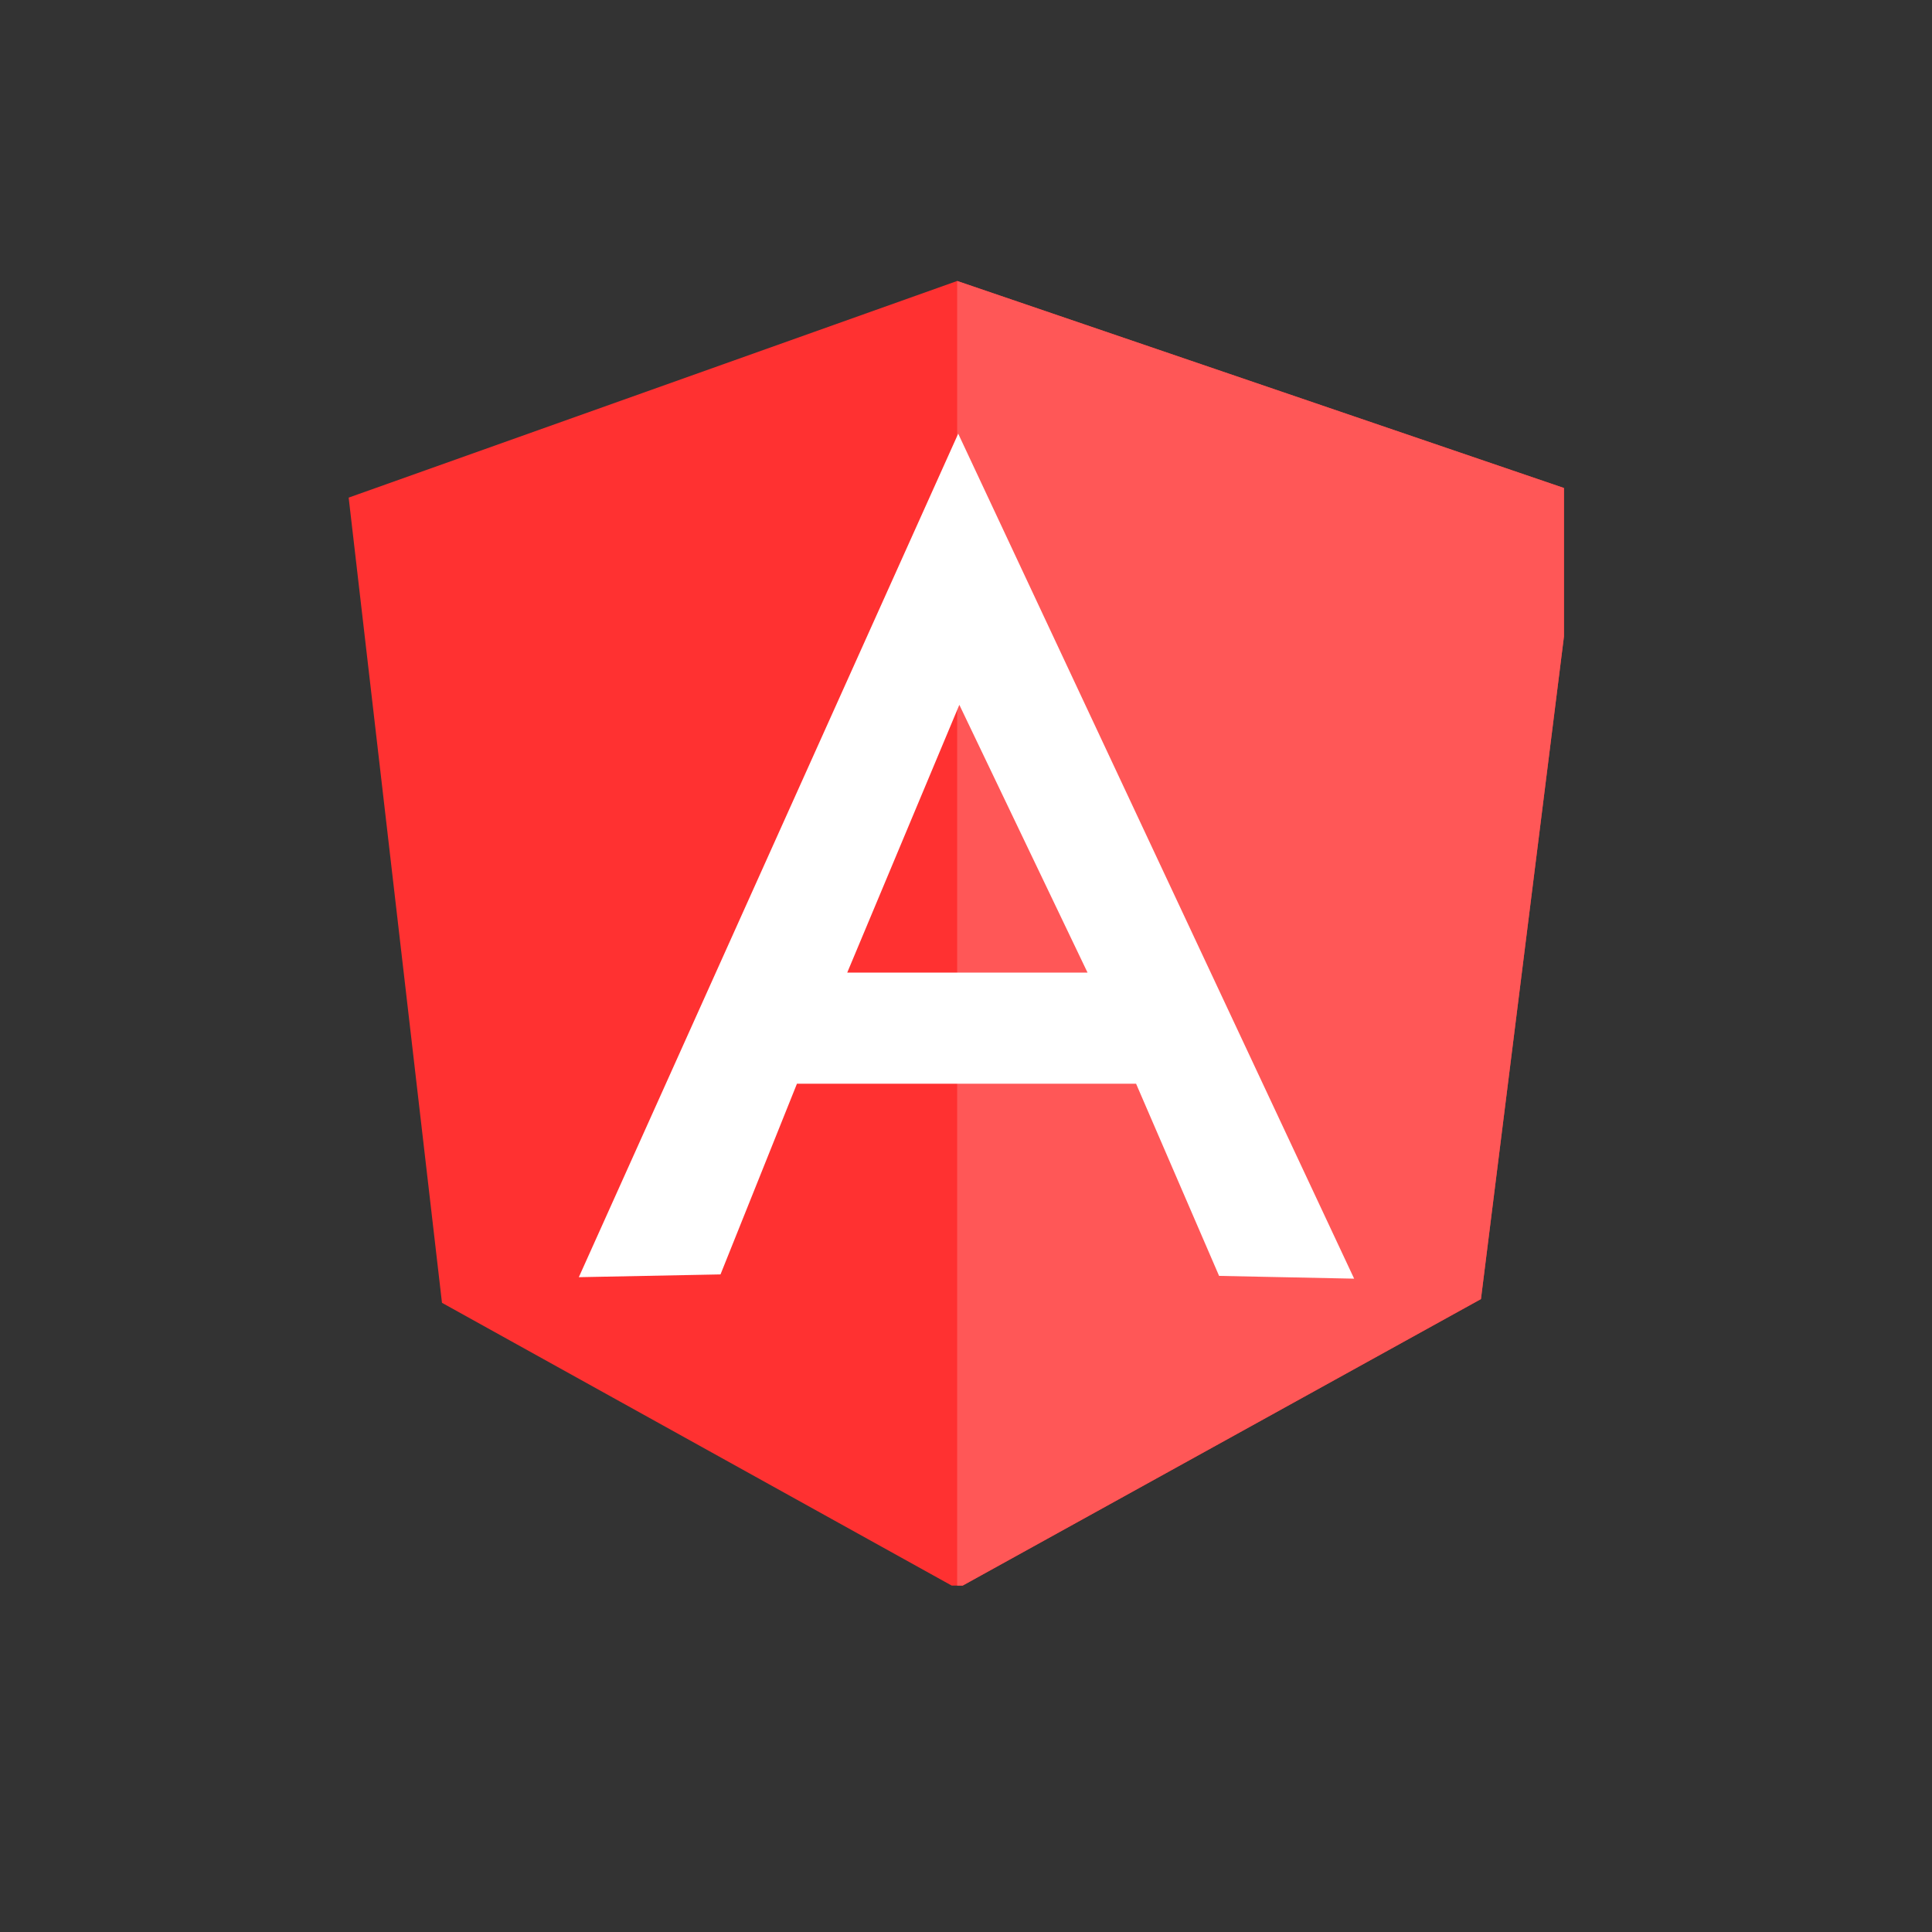
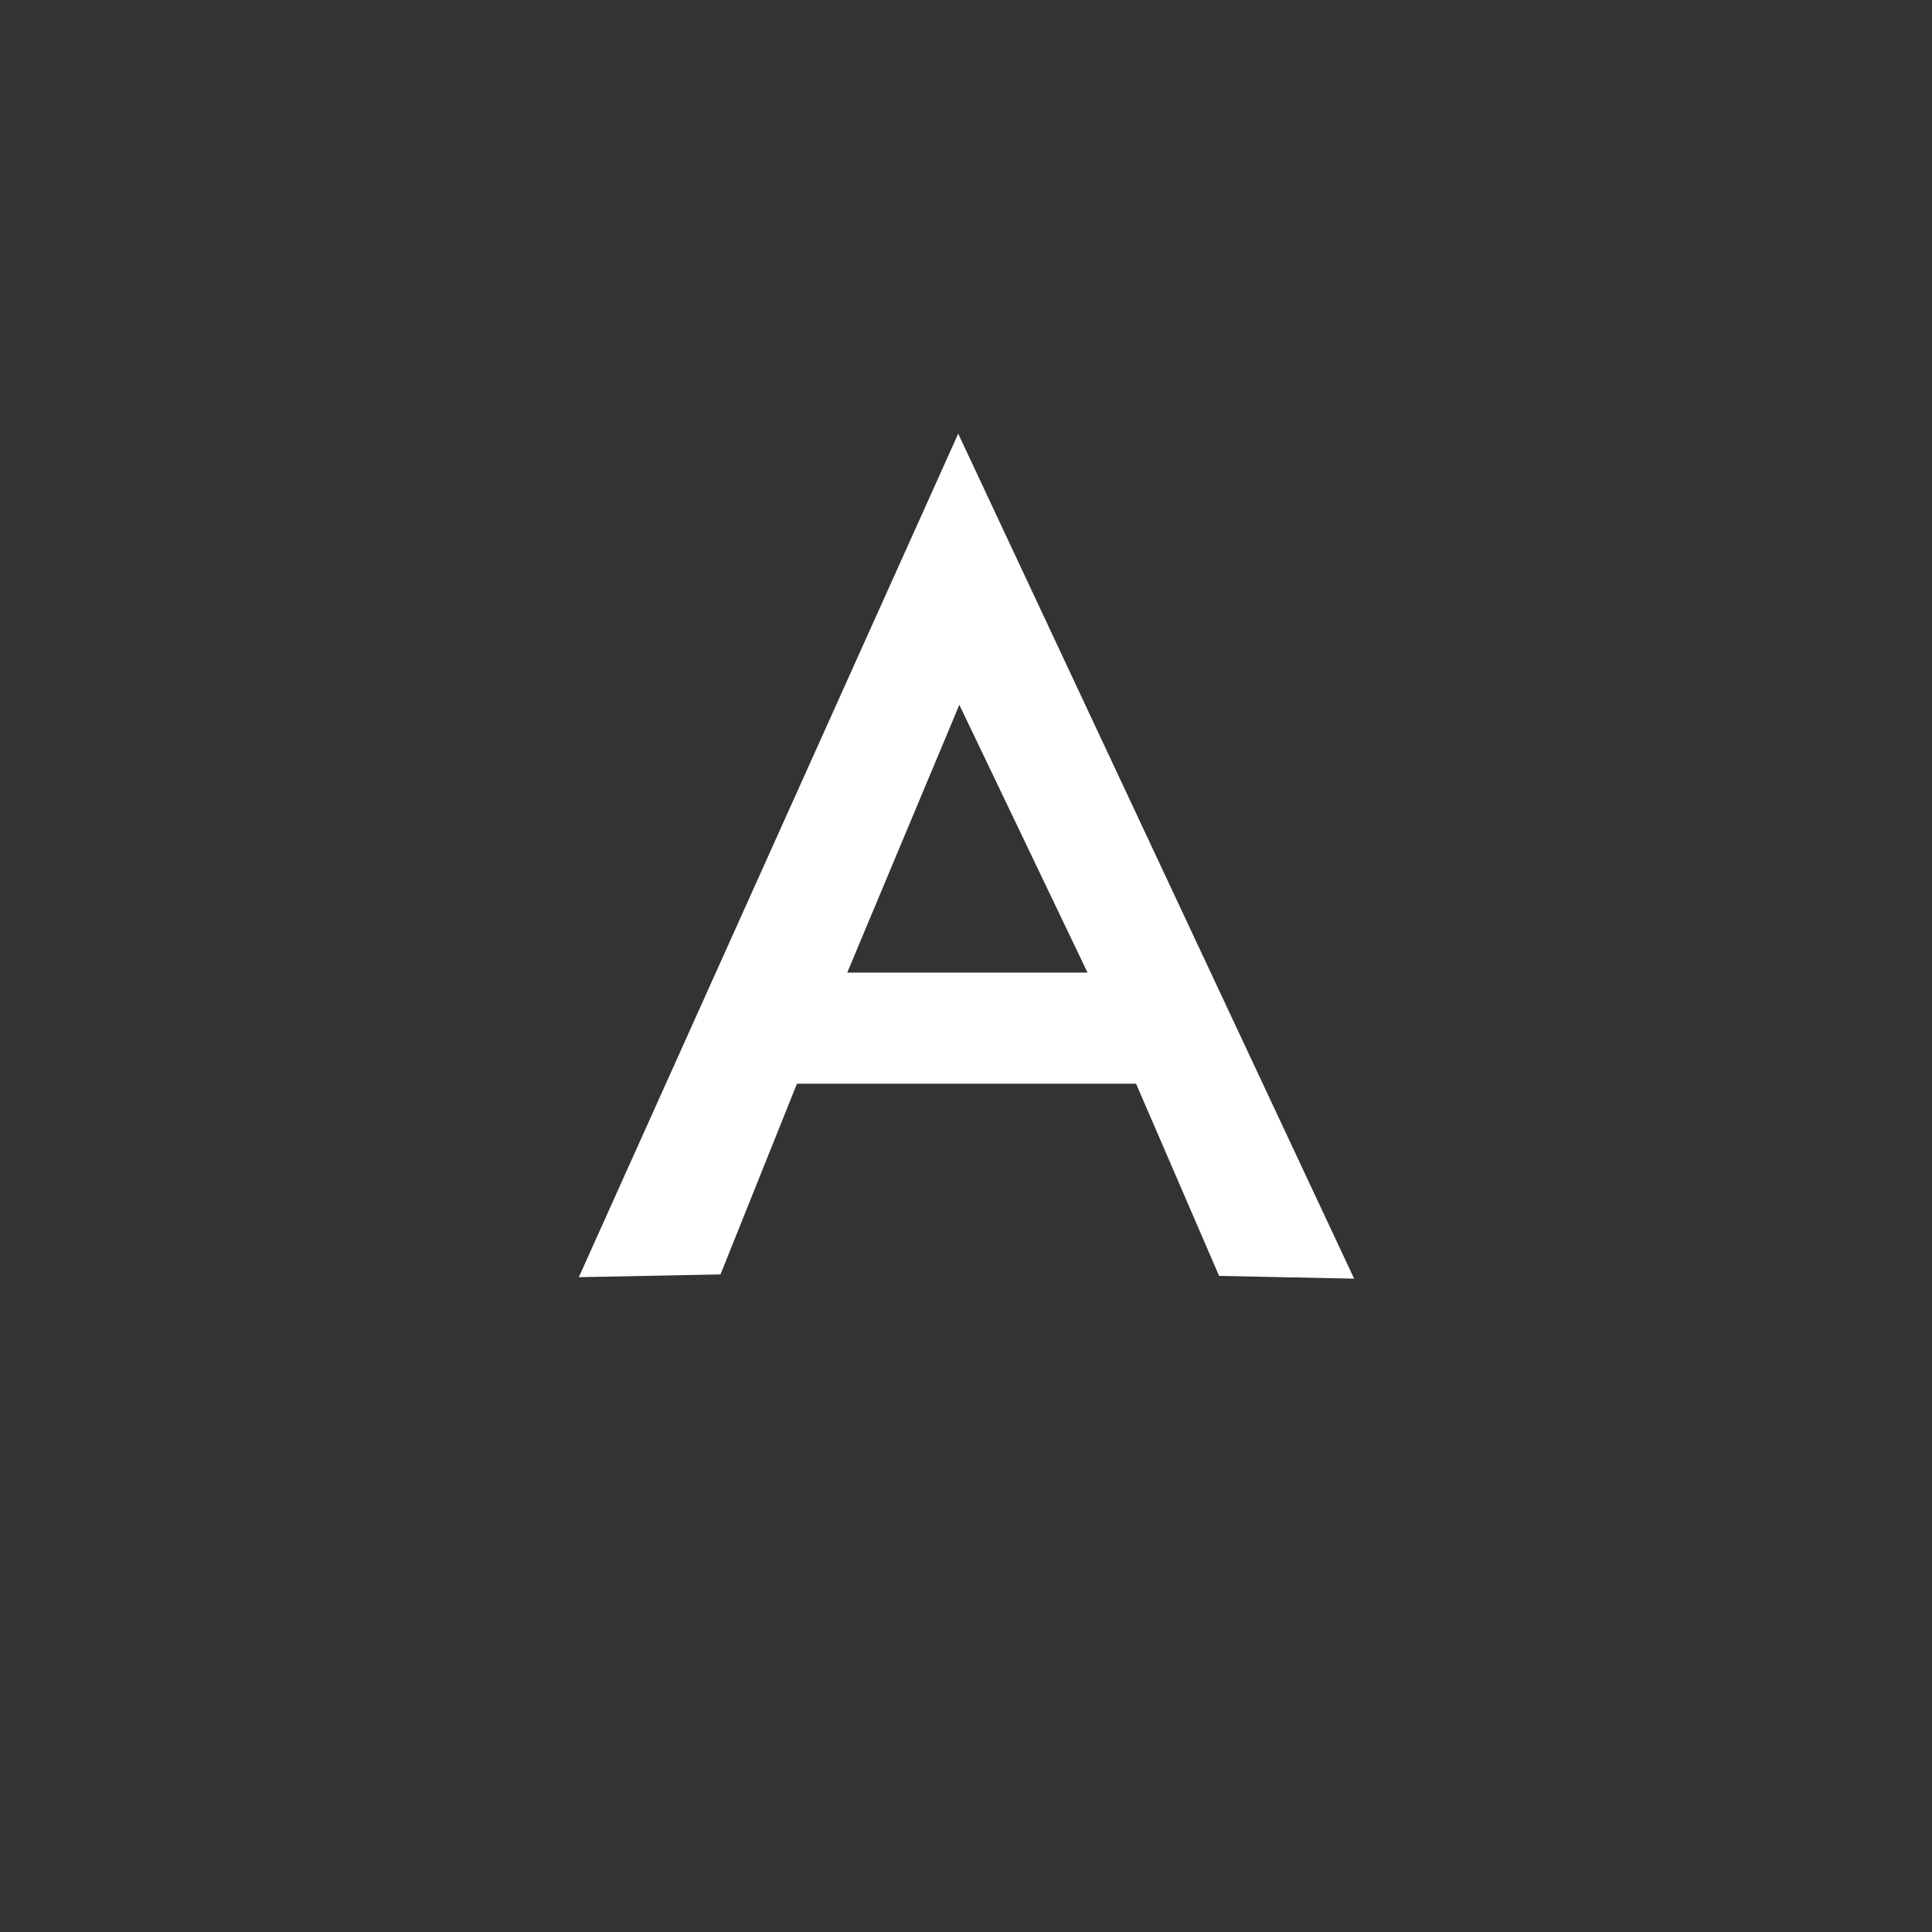
<svg xmlns="http://www.w3.org/2000/svg" width="40" zoomAndPan="magnify" viewBox="0 0 30 30" height="40" preserveAspectRatio="xMidYMid meet" version="1.0">
  <rect x="0" y="0" width="30" height="30" fill="#333333" stroke="none" />
  <defs>
    <clipPath id="a376323298">
      <path d="M 5.414 4.297 L 24.285 4.297 L 24.285 24.621 L 5.414 24.621 Z M 5.414 4.297 " clip-rule="nonzero" />
    </clipPath>
    <clipPath id="d6f7bbb50d">
-       <path d="M 14 4.297 L 24.285 4.297 L 24.285 24.621 L 14 24.621 Z M 14 4.297 " clip-rule="nonzero" />
-     </clipPath>
+       </clipPath>
  </defs>
  <g clip-path="url(#a376323298)">
-     <path fill="#ff3131" d="M 5.414 7.727 L 14.863 4.363 L 24.562 7.672 L 22.996 20.172 L 14.863 24.668 L 6.863 20.23 Z M 5.414 7.727 " fill-opacity="1" fill-rule="nonzero" />
-   </g>
+     </g>
  <g clip-path="url(#d6f7bbb50d)">
    <path fill="#ff5757" d="M 24.562 7.672 L 14.863 4.363 L 14.863 24.668 L 22.996 20.172 Z M 24.562 7.672 " fill-opacity="1" fill-rule="nonzero" />
  </g>
  <path fill="#ffffff" d="M 14.879 6.734 L 8.988 19.832 L 11.188 19.789 L 12.375 16.828 L 17.641 16.828 L 18.93 19.812 L 21.027 19.855 Z M 14.895 10.941 L 16.887 15.102 L 13.156 15.102 L 14.898 10.941 Z M 14.895 10.941 " fill-opacity="1" fill-rule="nonzero" />
</svg>